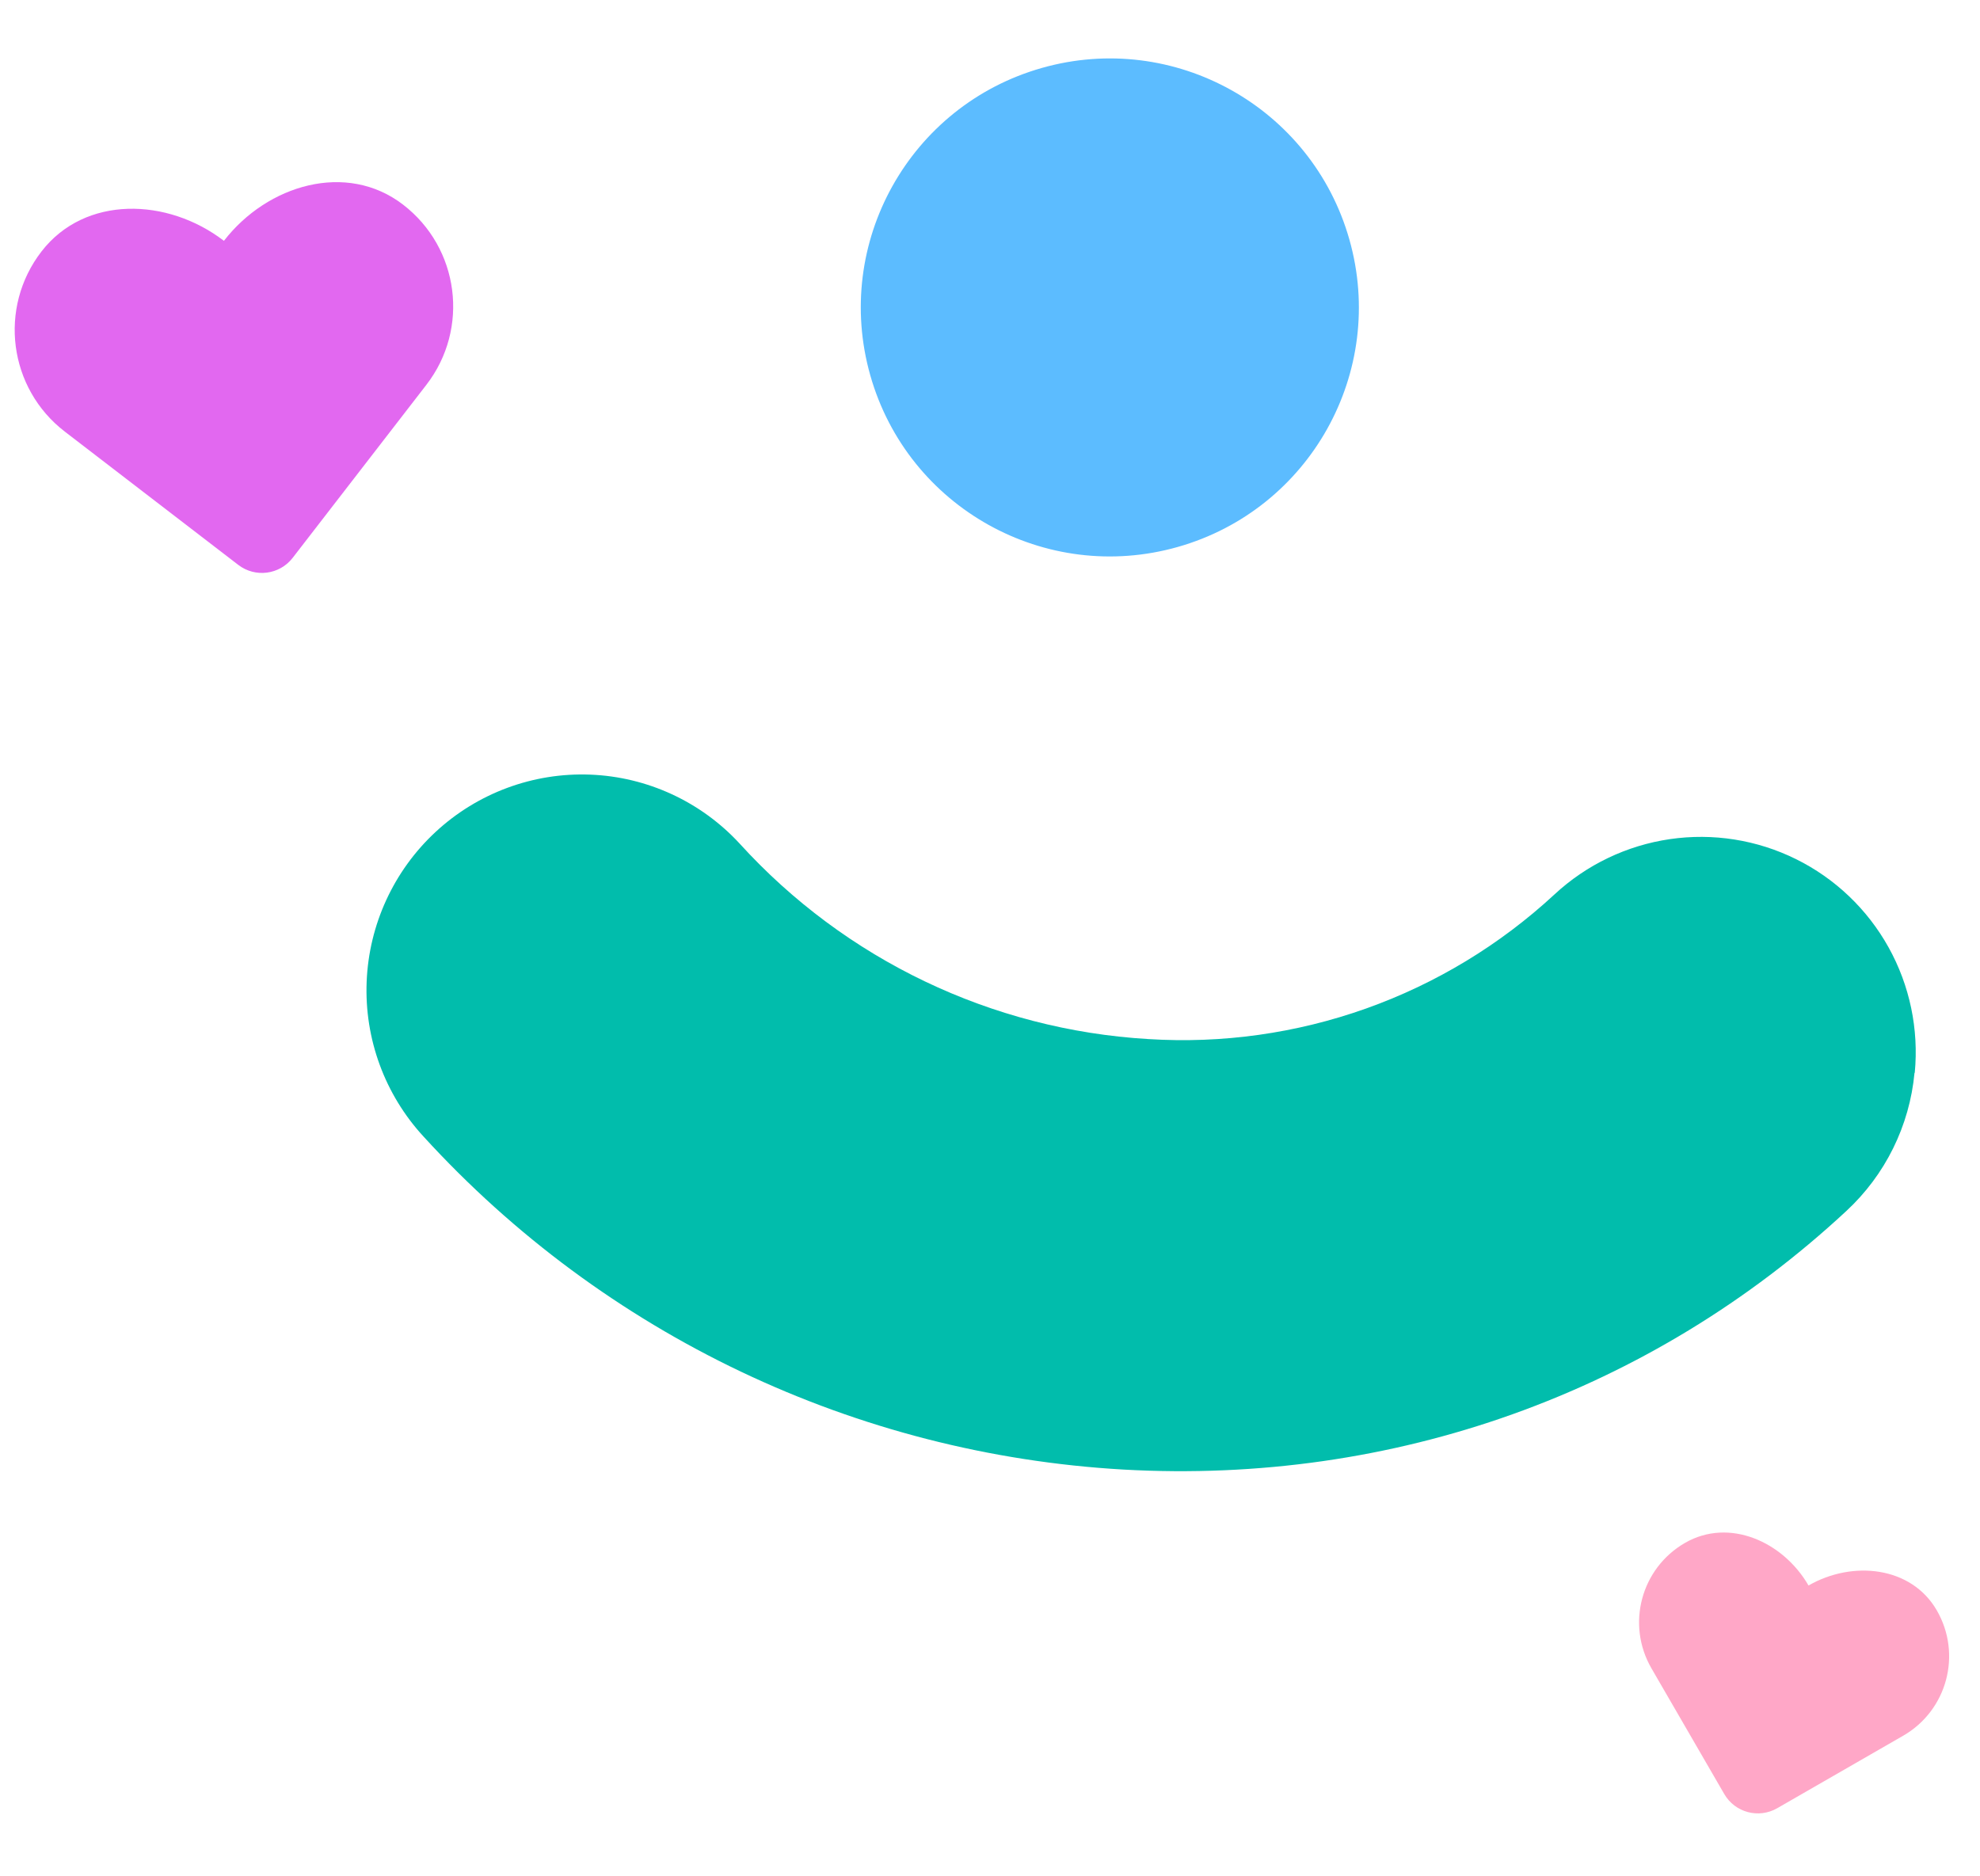
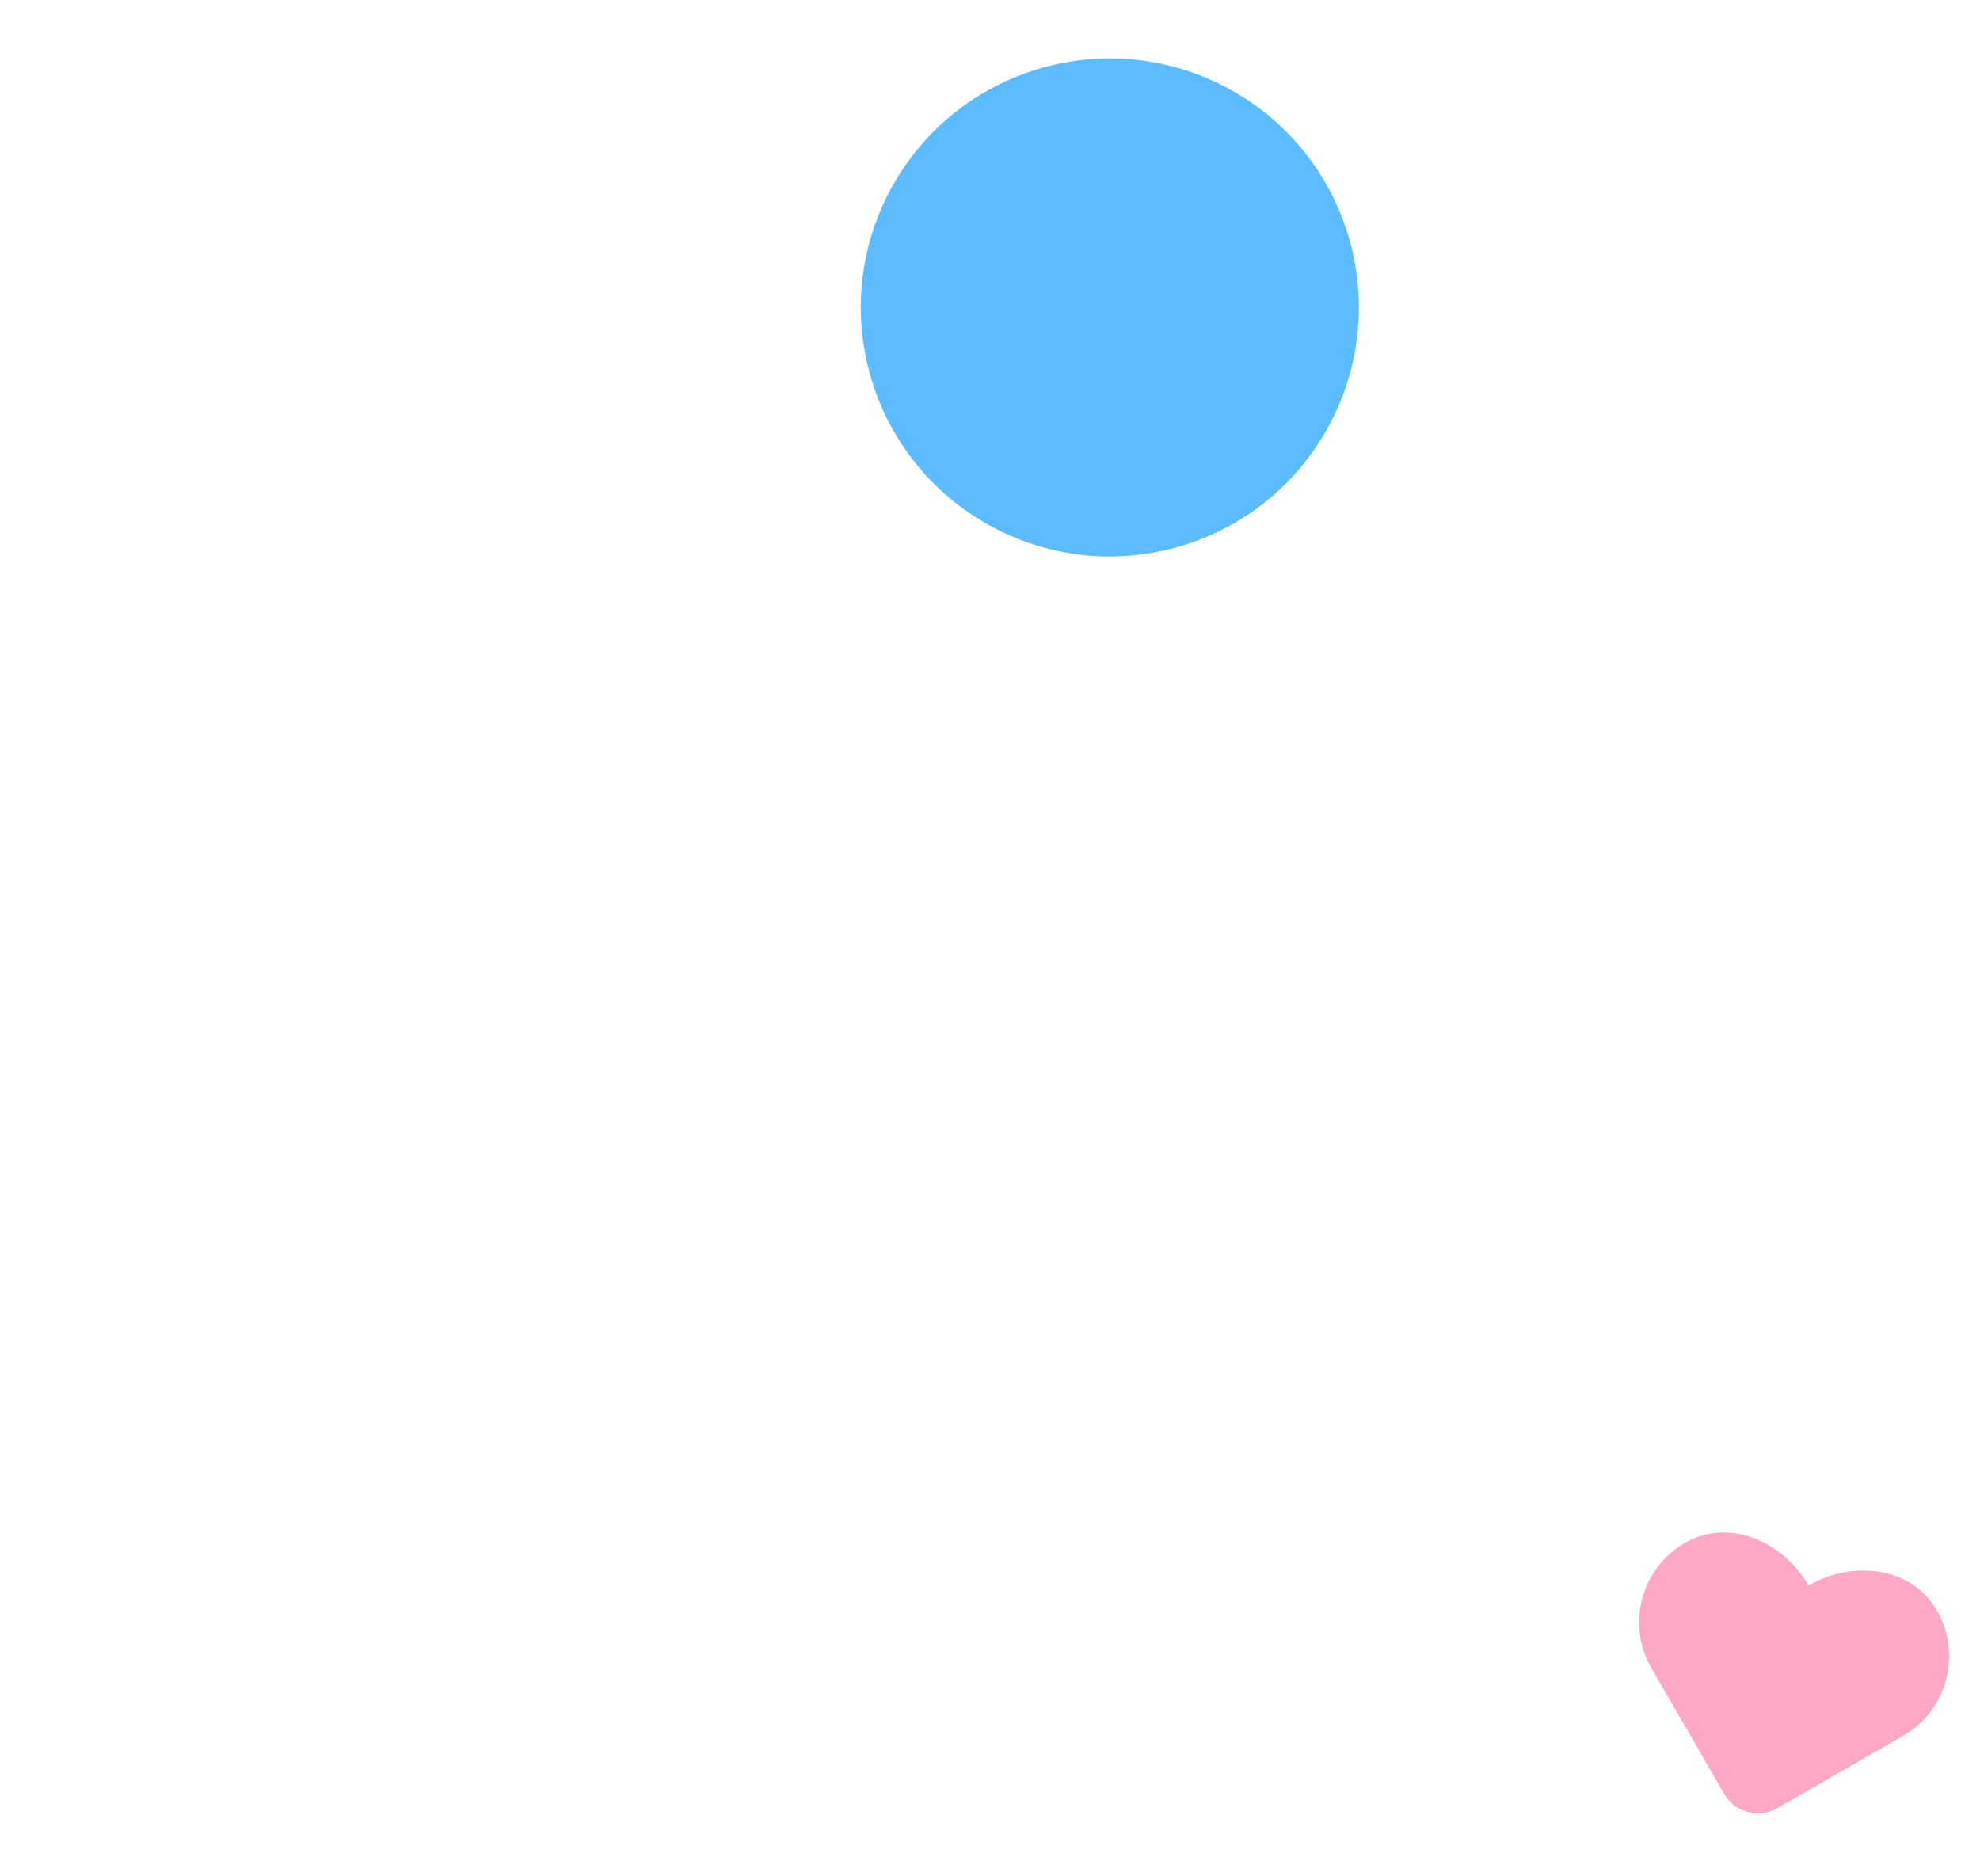
<svg xmlns="http://www.w3.org/2000/svg" width="153" height="145" viewBox="0 0 153 145" fill="none">
-   <path d="M22.615 43.112L32.947 29.74C36.305 25.394 35.496 19.158 31.141 15.811C26.786 12.465 20.662 14.267 17.303 18.613C12.948 15.267 6.567 15.085 3.208 19.432C-0.15 23.778 0.658 30.014 5.014 33.361L18.413 43.657C19.724 44.664 21.604 44.421 22.615 43.112Z" fill="#E268F0" />
  <path d="M137.331 139.744L147.06 134.144C150.462 132.186 151.626 127.844 149.658 124.447C147.691 121.049 143.152 120.573 139.75 122.532C137.782 119.134 133.613 117.277 130.211 119.236C126.808 121.194 125.645 125.536 127.612 128.933L133.238 138.647C134.067 140.079 135.897 140.569 137.331 139.744Z" fill="#FFA7C7" />
-   <path d="M147.939 82.916C147.556 87.004 145.678 90.809 142.666 93.595C127.528 107.657 107.662 114.742 86.819 113.573C66.122 112.392 46.714 103.158 32.728 87.836C29.738 84.593 28.156 80.291 28.332 75.875C28.508 71.459 30.426 67.291 33.665 64.289C36.904 61.287 41.199 59.696 45.604 59.865C50.009 60.035 54.163 61.953 57.154 65.195C65.307 74.165 76.635 79.585 88.727 80.302C94.438 80.665 100.166 79.862 105.562 77.941C110.958 76.02 115.91 73.021 120.118 69.125C122.591 66.829 125.699 65.339 129.033 64.851C132.366 64.364 135.768 64.903 138.786 66.397C141.804 67.891 144.298 70.269 145.936 73.216C147.574 76.164 148.28 79.542 147.959 82.904L147.939 82.916Z" fill="#01BDAC" />
  <circle cx="85.76" cy="23.76" r="19.24" transform="rotate(-15.836 85.76 23.76)" fill="#5CBCFF" />
</svg>